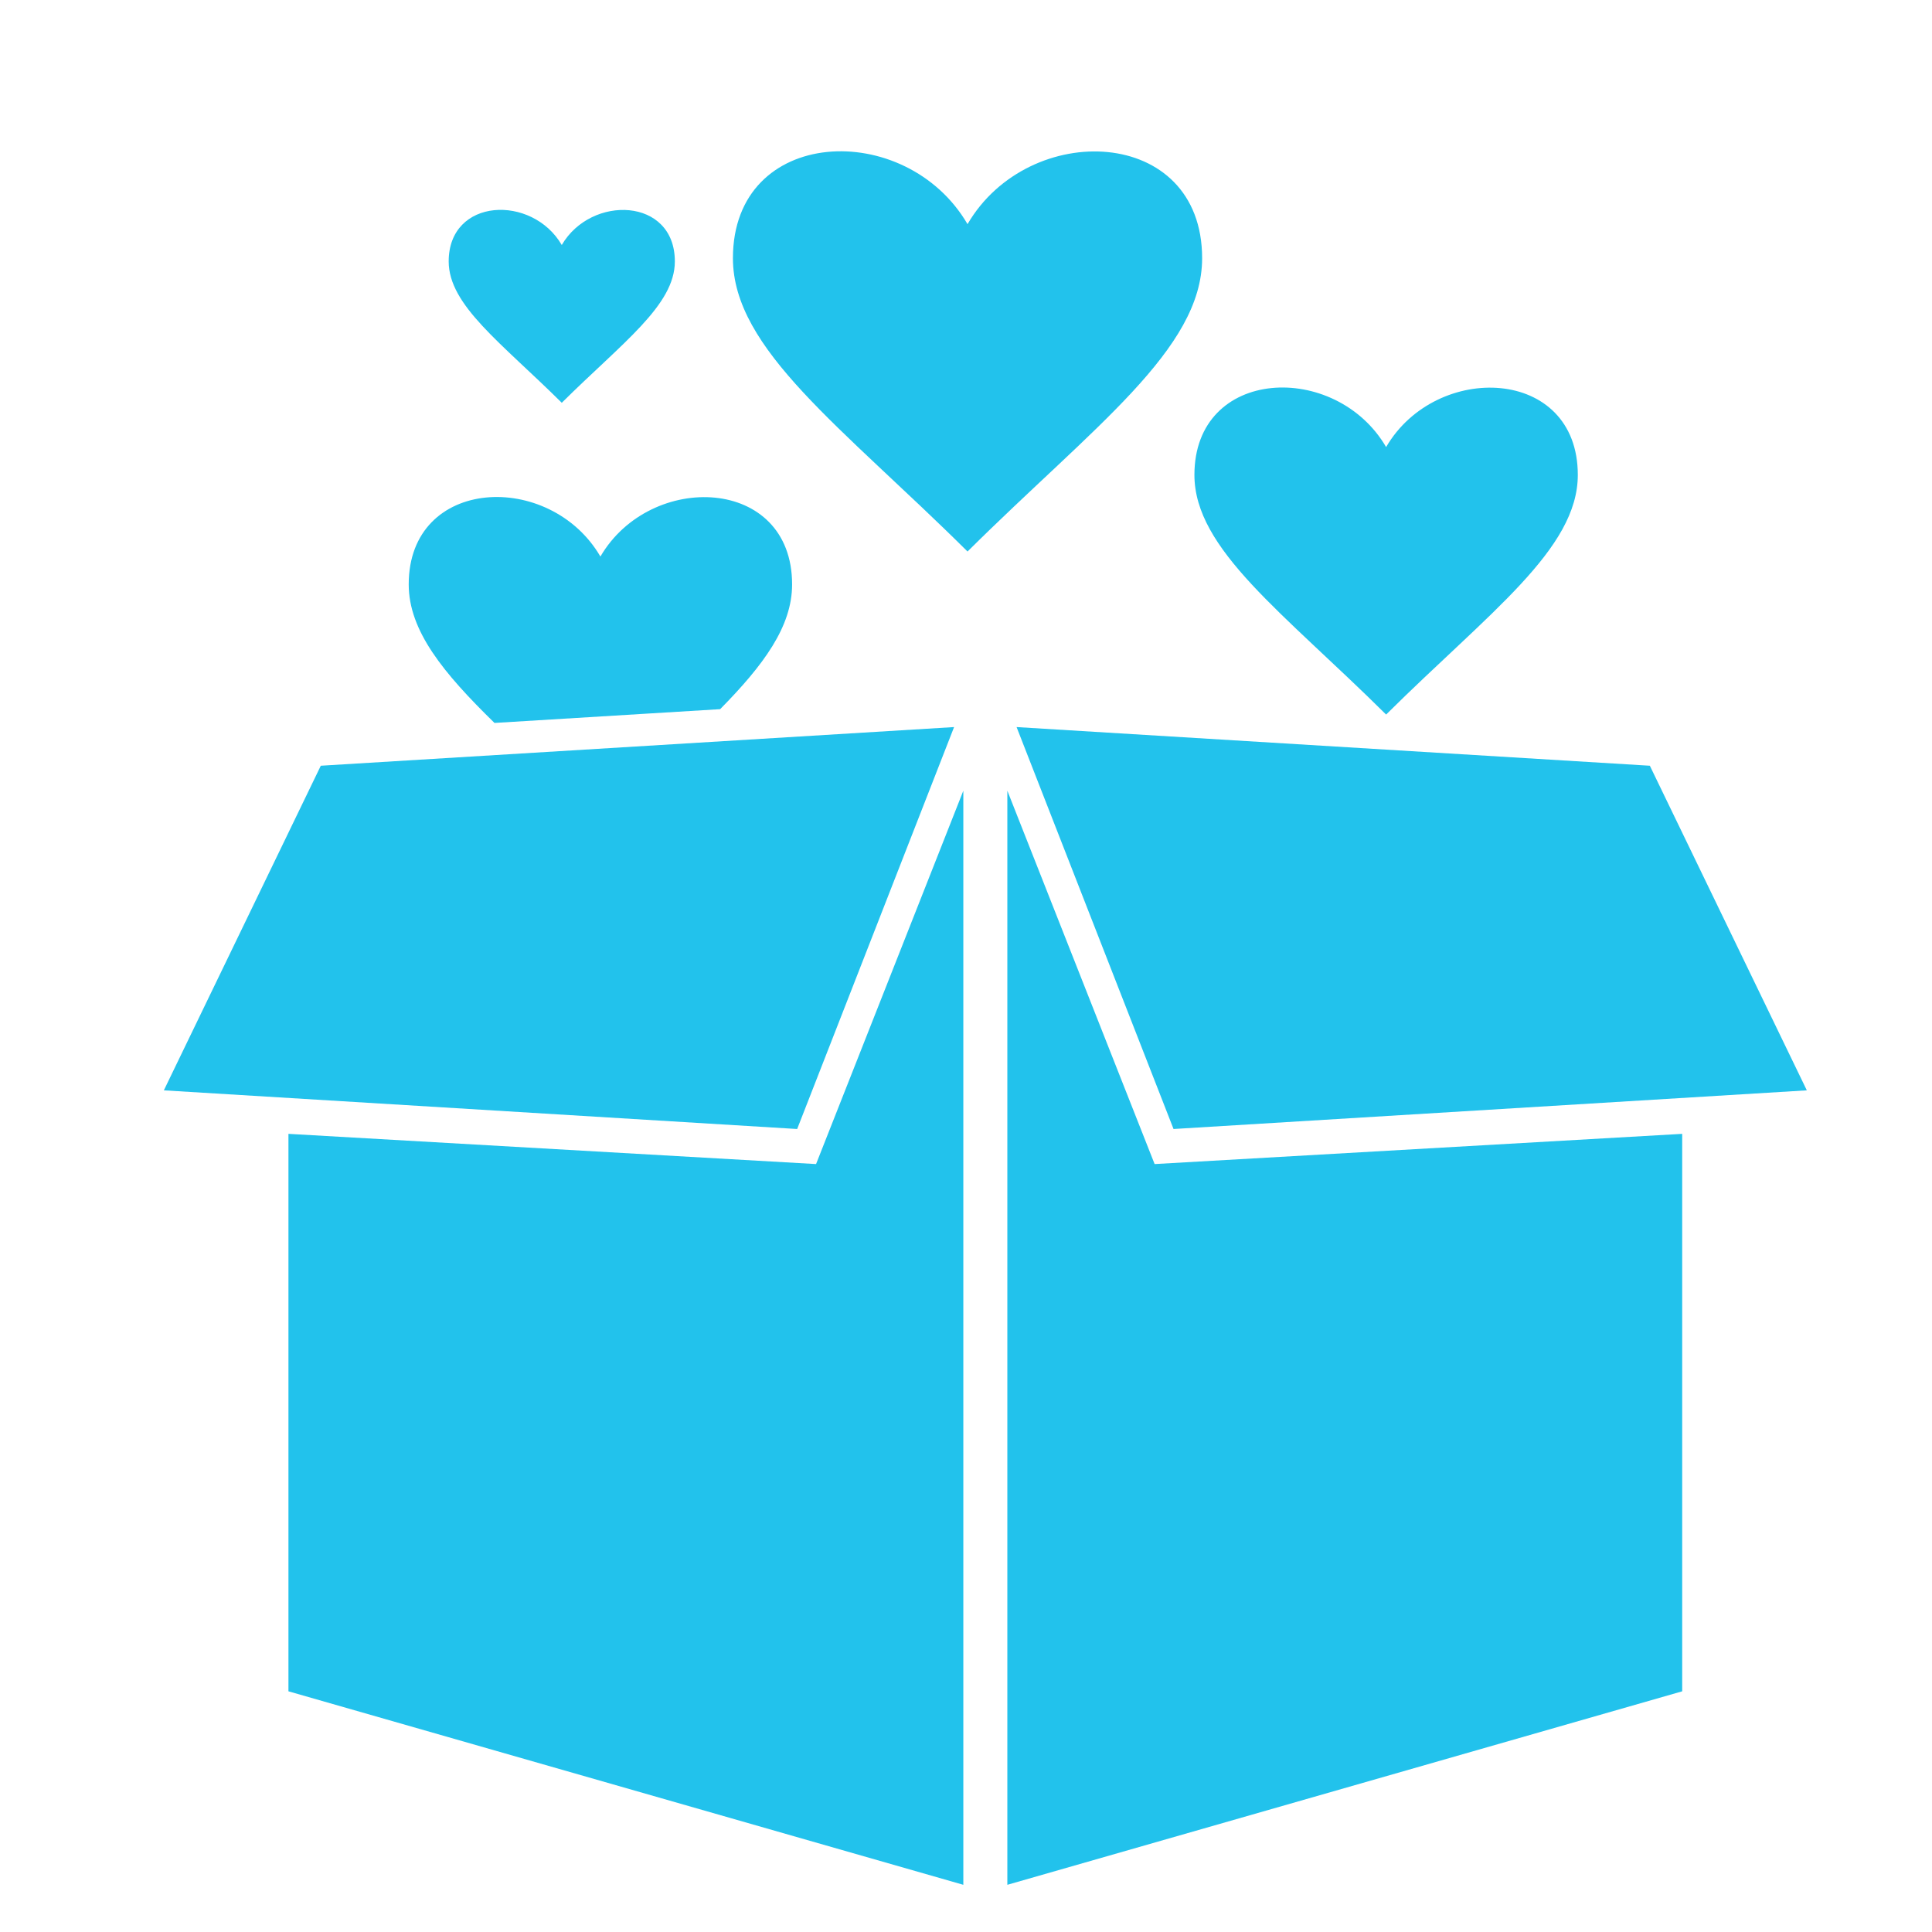
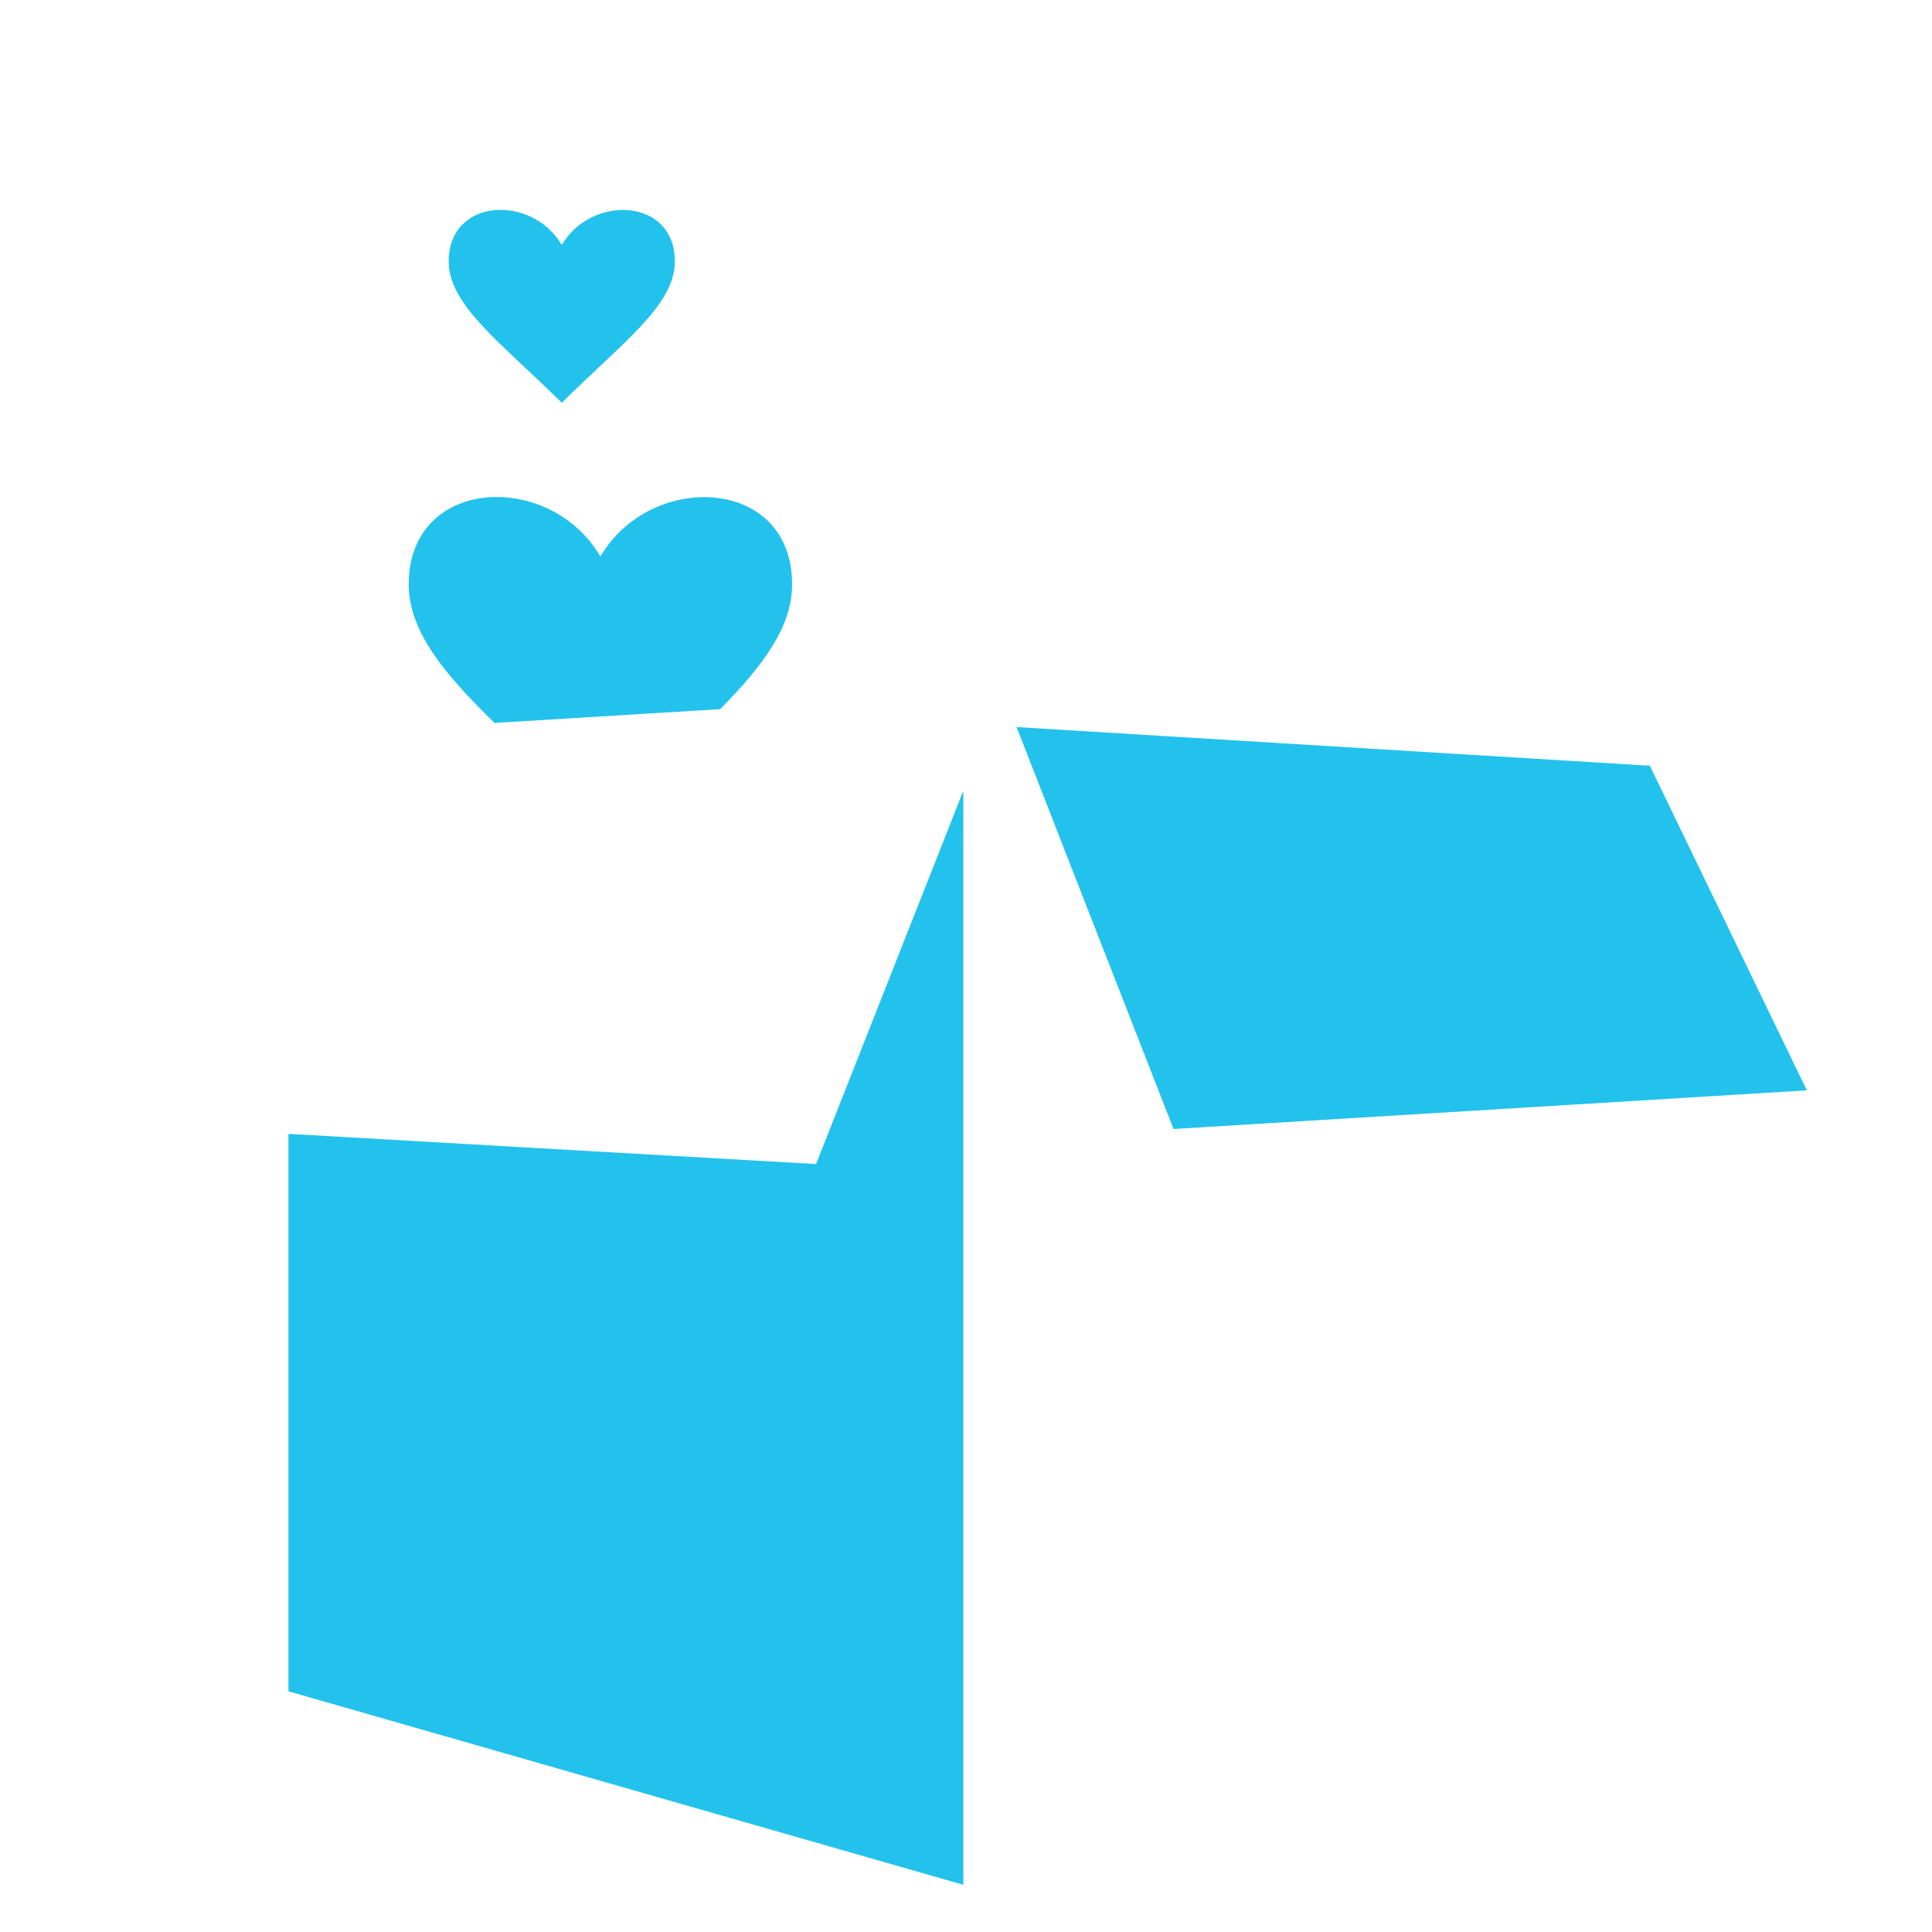
<svg xmlns="http://www.w3.org/2000/svg" version="1.1" x="0px" y="0px" viewBox="0 0 100 100" enable-background="new 0 0 100 100" xml:space="preserve" width="100px" height="100px" aria-hidden="true" style="fill:url(#CerosGradient_idce2f3f085);">
  <defs>
    <linearGradient class="cerosgradient" data-cerosgradient="true" id="CerosGradient_idce2f3f085" gradientUnits="userSpaceOnUse" x1="50%" y1="100%" x2="50%" y2="0%">
      <stop offset="0%" stop-color="#22C2EC" />
      <stop offset="100%" stop-color="#22C2EC" />
    </linearGradient>
    <linearGradient />
  </defs>
  <polygon fill-rule="evenodd" clip-rule="evenodd" points="49.862,40.927 49.862,97.557 14.93,87.542 14.93,58.688 42.239,60.252   49.862,40.927 " style="fill:url(#CerosGradient_idce2f3f085);" />
  <polygon fill-rule="evenodd" clip-rule="evenodd" points="85.396,39.634 52.618,37.633 60.742,58.437 93.521,56.436 85.396,39.634   " style="fill:url(#CerosGradient_idce2f3f085);" />
-   <polygon fill-rule="evenodd" clip-rule="evenodd" points="52.14,40.927 59.763,60.252 87.07,58.688 87.07,87.542 52.14,97.557   52.14,40.927 " style="fill:url(#CerosGradient_idce2f3f085);" />
-   <polygon fill-rule="evenodd" clip-rule="evenodd" points="16.604,39.634 8.481,56.436 41.261,58.437 49.383,37.633 " style="fill:url(#CerosGradient_idce2f3f085);" />
-   <path fill="#000000" d="M50.079,28.546c-6.504-6.456-12.143-10.462-12.143-15.18c0-6.85,8.956-7.23,12.143-1.764  c3.163-5.426,12.143-5.109,12.143,1.764C62.224,18.083,56.586,22.089,50.079,28.546z" style="fill:url(#CerosGradient_idce2f3f085);" />
-   <path fill="#000000" d="M71.745,36.985c-5.314-5.275-9.922-8.549-9.922-12.404c0-5.597,7.318-5.908,9.922-1.441  c2.584-4.434,9.922-4.175,9.922,1.441C81.668,28.435,77.062,31.709,71.745,36.985z" style="fill:url(#CerosGradient_idce2f3f085);" />
  <path fill="#000000" d="M29.077,20.848c-3.135-3.112-5.853-5.043-5.853-7.317c0-3.302,4.317-3.485,5.853-0.85  c1.524-2.616,5.853-2.463,5.853,0.85C34.931,15.804,32.213,17.735,29.077,20.848z" style="fill:url(#CerosGradient_idce2f3f085);" />
  <path fill="#000000" d="M40.999,30.248c0-5.616-7.338-5.875-9.922-1.441c-2.604-4.467-9.922-4.156-9.922,1.441  c0,2.407,1.797,4.588,4.44,7.171l11.68-0.713C39.521,34.427,41,32.43,40.999,30.248z" style="fill:url(#CerosGradient_idce2f3f085);" />
</svg>